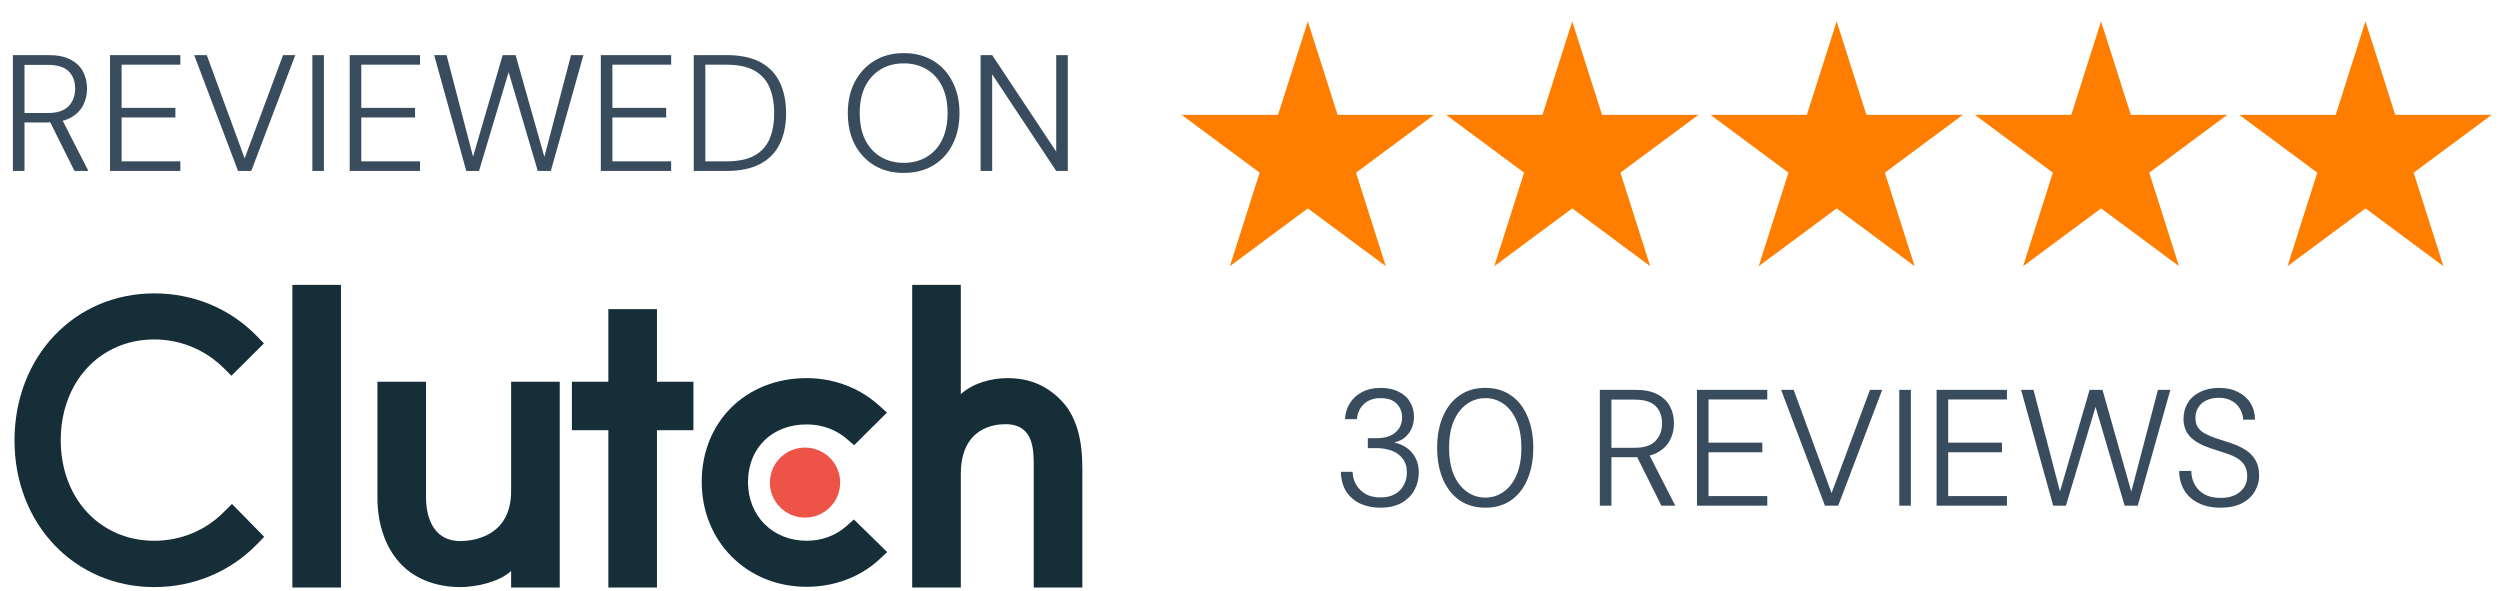
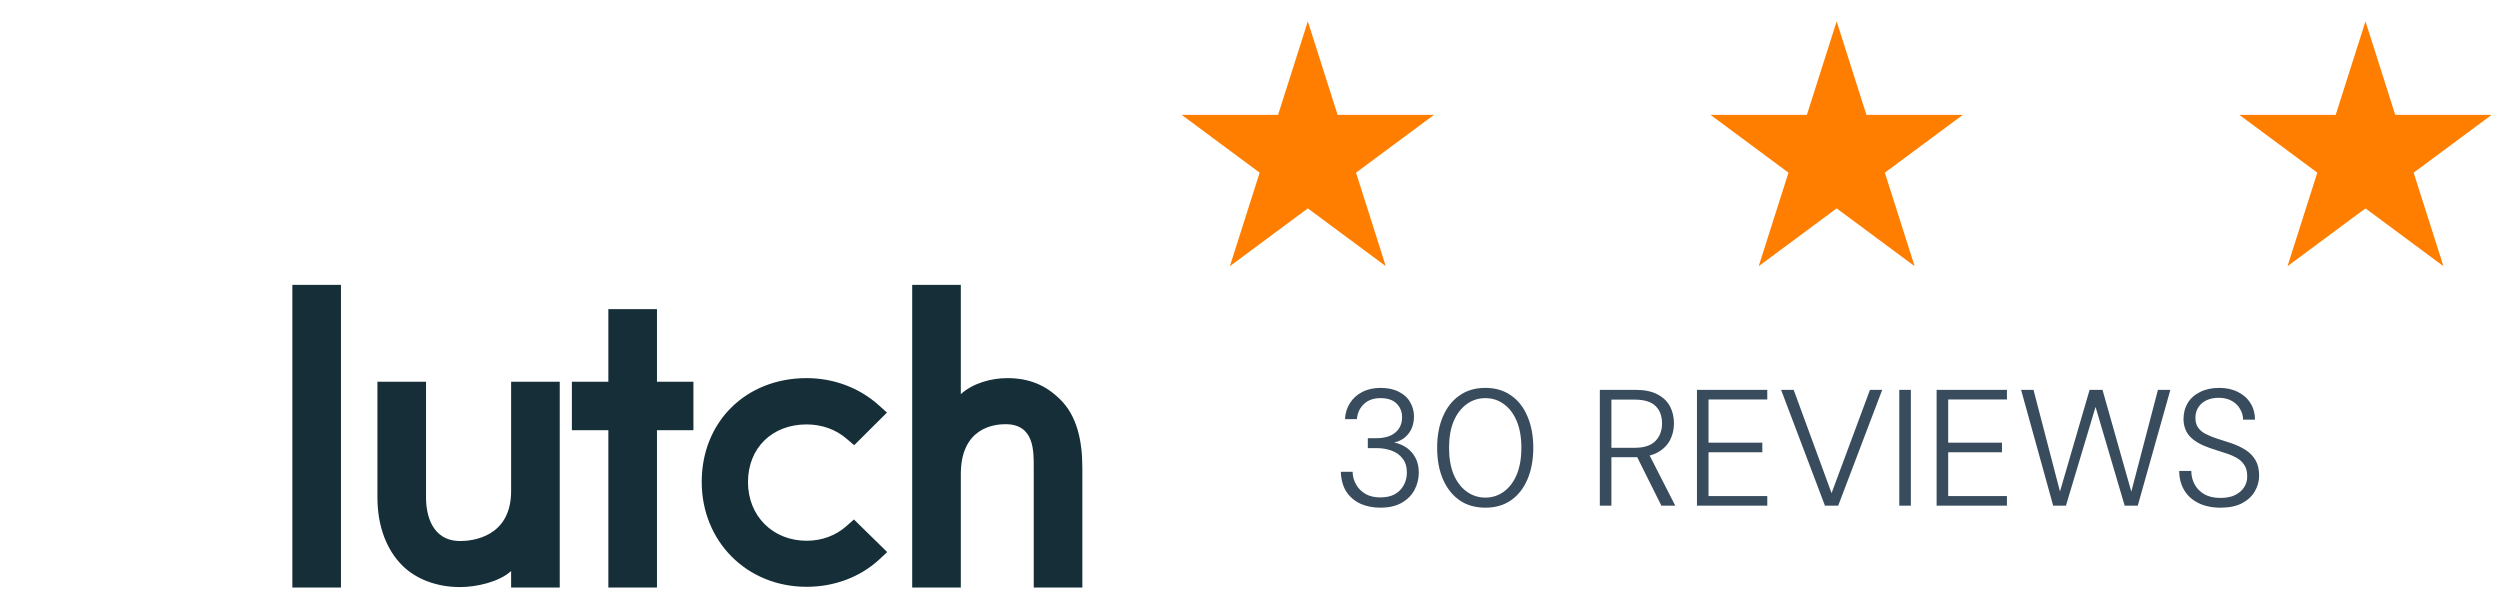
<svg xmlns="http://www.w3.org/2000/svg" width="351" height="83" viewBox="0 0 351 83" fill="none">
-   <path d="M1.812 24V7.736H6.831C8.085 7.736 9.108 7.946 9.898 8.364C10.703 8.782 11.292 9.347 11.663 10.06C12.035 10.757 12.221 11.555 12.221 12.453C12.221 13.32 12.027 14.118 11.64 14.846C11.253 15.558 10.656 16.131 9.851 16.565C9.046 16.983 8 17.192 6.715 17.192H3.439V24H1.812ZM10.455 24L6.807 16.681H8.666L12.407 24H10.455ZM3.439 15.868H6.715C8.031 15.868 8.999 15.551 9.619 14.916C10.238 14.281 10.548 13.46 10.548 12.453C10.548 11.415 10.246 10.602 9.642 10.013C9.038 9.409 8.054 9.107 6.691 9.107H3.439V15.868ZM15.448 24V7.736H25.323V9.084H17.075V15.148H24.626V16.495H17.075V22.652H25.323V24H15.448ZM33.42 24L27.263 7.736H29.029L34.349 22.234L39.74 7.736H41.459L35.279 24H33.42ZM43.855 24V7.736H45.481V24H43.855ZM49.096 24V7.736H58.971V9.084H50.723V15.148H58.274V16.495H50.723V22.652H58.971V24H49.096ZM65.465 24L60.958 7.736H62.7L66.418 22.002L70.576 7.736H72.389L76.431 22.025L80.172 7.736H81.914L77.337 24H75.502L71.413 10.13L67.254 24H65.465ZM84.355 24V7.736H94.23V9.084H85.982V15.148H93.532V16.495H85.982V22.652H94.23V24H84.355ZM97.401 24V7.736H102.002C103.922 7.736 105.495 8.062 106.718 8.712C107.957 9.363 108.871 10.3 109.46 11.524C110.064 12.747 110.366 14.211 110.366 15.915C110.366 17.587 110.064 19.028 109.46 20.236C108.871 21.444 107.957 22.374 106.718 23.024C105.495 23.675 103.922 24 102.002 24H97.401ZM99.028 22.652H102.002C103.644 22.652 104.952 22.381 105.928 21.839C106.904 21.297 107.609 20.523 108.042 19.516C108.476 18.509 108.693 17.309 108.693 15.915C108.693 14.505 108.476 13.289 108.042 12.267C107.609 11.245 106.904 10.463 105.928 9.92C104.952 9.363 103.644 9.084 102.002 9.084H99.028V22.652ZM126.861 24.279C125.312 24.279 123.949 23.93 122.772 23.233C121.595 22.521 120.673 21.537 120.007 20.283C119.356 19.012 119.031 17.541 119.031 15.868C119.031 14.211 119.356 12.755 120.007 11.5C120.673 10.23 121.595 9.239 122.772 8.526C123.949 7.814 125.312 7.458 126.861 7.458C128.456 7.458 129.842 7.814 131.02 8.526C132.197 9.239 133.103 10.23 133.738 11.5C134.389 12.755 134.714 14.211 134.714 15.868C134.714 17.541 134.389 19.012 133.738 20.283C133.103 21.537 132.197 22.521 131.02 23.233C129.842 23.93 128.456 24.279 126.861 24.279ZM126.884 22.862C128.108 22.862 129.184 22.583 130.114 22.025C131.043 21.468 131.763 20.67 132.274 19.632C132.785 18.579 133.041 17.324 133.041 15.868C133.041 14.412 132.785 13.165 132.274 12.128C131.763 11.09 131.043 10.292 130.114 9.735C129.184 9.177 128.108 8.898 126.884 8.898C125.66 8.898 124.584 9.177 123.655 9.735C122.725 10.292 121.997 11.09 121.471 12.128C120.959 13.165 120.704 14.412 120.704 15.868C120.704 17.324 120.959 18.579 121.471 19.632C121.997 20.67 122.725 21.468 123.655 22.025C124.584 22.583 125.66 22.862 126.884 22.862ZM137.675 24V7.736H139.301L148.292 21.282V7.736H149.919V24H148.292L139.301 10.431V24H137.675Z" fill="#384C5E" />
  <path d="M193.807 71.279C192.77 71.279 191.833 71.093 190.996 70.721C190.175 70.334 189.517 69.769 189.021 69.025C188.541 68.266 188.286 67.337 188.255 66.237H189.904C189.92 66.888 190.082 67.484 190.392 68.026C190.702 68.568 191.143 69.01 191.716 69.35C192.29 69.676 192.987 69.838 193.807 69.838C194.628 69.838 195.31 69.683 195.852 69.374C196.394 69.064 196.805 68.646 197.083 68.119C197.378 67.577 197.525 66.988 197.525 66.353C197.525 65.532 197.323 64.874 196.921 64.378C196.534 63.867 196.015 63.495 195.364 63.263C194.714 63.031 194.009 62.915 193.25 62.915H192.042V61.521H193.25C194.396 61.521 195.279 61.257 195.898 60.731C196.534 60.204 196.851 59.484 196.851 58.57C196.851 57.811 196.595 57.176 196.084 56.665C195.589 56.154 194.83 55.898 193.807 55.898C192.847 55.898 192.073 56.177 191.484 56.734C190.911 57.277 190.586 57.981 190.508 58.849H188.835C188.882 57.997 189.114 57.246 189.532 56.595C189.951 55.929 190.524 55.41 191.252 55.038C191.995 54.651 192.855 54.458 193.831 54.458C194.853 54.458 195.713 54.644 196.41 55.015C197.122 55.371 197.649 55.859 197.99 56.479C198.346 57.083 198.524 57.749 198.524 58.477C198.524 59.019 198.431 59.538 198.245 60.034C198.059 60.514 197.757 60.948 197.339 61.335C196.936 61.706 196.41 61.97 195.759 62.125C196.41 62.264 196.99 62.512 197.502 62.868C198.013 63.224 198.423 63.697 198.733 64.285C199.043 64.859 199.198 65.54 199.198 66.33C199.198 67.213 198.996 68.034 198.594 68.793C198.191 69.536 197.587 70.14 196.781 70.605C195.976 71.054 194.985 71.279 193.807 71.279ZM208.559 71.279C207.134 71.279 205.918 70.93 204.911 70.233C203.904 69.521 203.13 68.537 202.588 67.283C202.046 66.013 201.775 64.541 201.775 62.868C201.775 61.195 202.046 59.732 202.588 58.477C203.13 57.207 203.904 56.223 204.911 55.526C205.918 54.814 207.126 54.458 208.536 54.458C209.945 54.458 211.153 54.814 212.16 55.526C213.167 56.223 213.934 57.207 214.46 58.477C215.002 59.732 215.273 61.195 215.273 62.868C215.273 64.541 215.002 66.013 214.46 67.283C213.934 68.537 213.167 69.521 212.16 70.233C211.153 70.93 209.953 71.279 208.559 71.279ZM208.536 69.862C209.511 69.862 210.379 69.583 211.138 69.025C211.912 68.468 212.516 67.67 212.95 66.632C213.384 65.579 213.601 64.324 213.601 62.868C213.601 61.412 213.384 60.165 212.95 59.128C212.516 58.09 211.912 57.292 211.138 56.734C210.379 56.177 209.511 55.898 208.536 55.898C207.575 55.898 206.708 56.177 205.933 56.734C205.159 57.292 204.547 58.09 204.098 59.128C203.664 60.165 203.447 61.412 203.447 62.868C203.447 64.324 203.664 65.579 204.098 66.632C204.547 67.67 205.159 68.468 205.933 69.025C206.708 69.583 207.575 69.862 208.536 69.862ZM224.616 71V54.736H229.634C230.889 54.736 231.911 54.946 232.701 55.364C233.506 55.782 234.095 56.347 234.467 57.06C234.838 57.757 235.024 58.554 235.024 59.453C235.024 60.32 234.831 61.118 234.443 61.846C234.056 62.558 233.46 63.132 232.654 63.565C231.849 63.983 230.804 64.192 229.518 64.192H226.242V71H224.616ZM233.259 71L229.611 63.681H231.47L235.21 71H233.259ZM226.242 62.868H229.518C230.835 62.868 231.803 62.551 232.422 61.916C233.042 61.281 233.351 60.46 233.351 59.453C233.351 58.415 233.049 57.602 232.445 57.013C231.841 56.409 230.858 56.107 229.495 56.107H226.242V62.868ZM238.252 71V54.736H248.126V56.084H239.878V62.148H247.429V63.495H239.878V69.652H248.126V71H238.252ZM256.224 71L250.067 54.736H251.832L257.153 69.234L262.543 54.736H264.262L258.082 71H256.224ZM266.659 71V54.736H268.285V71H266.659ZM271.9 71V54.736H281.774V56.084H273.526V62.148H281.077V63.495H273.526V69.652H281.774V71H271.9ZM288.268 71L283.761 54.736H285.504L289.221 69.002L293.38 54.736H295.192L299.235 69.025L302.975 54.736H304.718L300.141 71H298.305L294.216 57.13L290.057 71H288.268ZM311.77 71.279C310.577 71.279 309.539 71.062 308.656 70.628C307.789 70.195 307.123 69.591 306.658 68.816C306.194 68.026 305.961 67.128 305.961 66.121H307.657C307.657 66.802 307.812 67.43 308.122 68.003C308.432 68.576 308.889 69.041 309.493 69.397C310.097 69.738 310.856 69.908 311.77 69.908C312.575 69.908 313.249 69.776 313.791 69.513C314.349 69.234 314.775 68.87 315.069 68.421C315.363 67.972 315.51 67.461 315.51 66.888C315.51 66.206 315.363 65.656 315.069 65.238C314.79 64.82 314.403 64.479 313.907 64.216C313.412 63.953 312.846 63.728 312.211 63.542C311.592 63.341 310.933 63.124 310.236 62.892C308.982 62.458 308.06 61.923 307.472 61.288C306.883 60.653 306.581 59.84 306.565 58.849C306.565 57.997 306.759 57.246 307.146 56.595C307.549 55.929 308.13 55.41 308.889 55.038C309.648 54.651 310.546 54.458 311.584 54.458C312.591 54.458 313.466 54.651 314.209 55.038C314.968 55.41 315.557 55.937 315.975 56.618C316.393 57.284 316.602 58.051 316.602 58.919H314.93C314.93 58.423 314.798 57.943 314.535 57.478C314.287 56.998 313.907 56.611 313.396 56.316C312.9 56.007 312.265 55.852 311.491 55.852C310.856 55.852 310.291 55.968 309.795 56.2C309.315 56.417 308.935 56.742 308.656 57.176C308.378 57.594 308.238 58.09 308.238 58.663C308.238 59.221 308.362 59.678 308.61 60.034C308.858 60.39 309.206 60.684 309.656 60.917C310.105 61.149 310.631 61.366 311.235 61.567C311.839 61.753 312.513 61.97 313.257 62.218C314.016 62.481 314.689 62.798 315.278 63.17C315.867 63.542 316.331 64.022 316.672 64.611C317.013 65.184 317.183 65.912 317.183 66.795C317.183 67.554 316.982 68.282 316.579 68.979C316.192 69.66 315.596 70.218 314.79 70.651C313.985 71.07 312.978 71.279 311.77 71.279Z" fill="#384C5E" />
  <g clip-path="url(#clip0_2804_1160)">
    <path d="M41.046 40H47.871V82.494H41.046V40ZM71.761 68.938C71.761 75.441 66.271 75.96 64.638 75.96C60.558 75.96 59.816 72.156 59.816 69.861V53.598H52.99V69.827C52.99 73.856 54.26 77.18 56.485 79.397C58.451 81.356 61.396 82.427 64.587 82.427C66.85 82.427 70.055 81.725 71.761 80.174V82.494H78.587V53.598H71.761V68.938ZM92.238 43.4H85.412V53.598H80.293V60.397H85.412V82.494H92.238V60.397H97.357V53.598H92.238V43.4ZM118.852 73.854C117.366 75.185 115.404 75.922 113.25 75.922C108.503 75.922 105.017 72.45 105.017 67.682C105.017 62.914 108.392 59.588 113.25 59.588C115.366 59.588 117.366 60.29 118.89 61.621L119.926 62.508L124.528 57.925L123.376 56.89C120.668 54.455 117.073 53.088 113.249 53.088C104.717 53.088 98.521 59.221 98.521 67.646C98.521 76.036 104.865 82.388 113.249 82.388C117.144 82.388 120.777 81.022 123.451 78.547L124.564 77.512L119.89 72.933L118.852 73.854ZM148.89 56.117C146.924 54.159 144.621 53.088 141.43 53.088C139.167 53.088 136.604 53.79 134.898 55.34V40H128.072V82.494H134.898V66.576C134.898 60.072 139.536 59.556 141.169 59.556C145.249 59.556 145.136 63.361 145.136 65.653V82.494H151.962V65.688C151.962 61.66 151.117 58.335 148.89 56.117Z" fill="#152E38" />
-     <path d="M113.027 62.841C114.336 62.841 115.591 63.359 116.516 64.281C117.442 65.203 117.962 66.453 117.962 67.757C117.962 69.061 117.442 70.311 116.516 71.233C115.591 72.155 114.336 72.673 113.027 72.673C111.718 72.673 110.463 72.155 109.537 71.233C108.612 70.311 108.092 69.061 108.092 67.757C108.092 66.453 108.612 65.203 109.537 64.281C110.463 63.359 111.718 62.841 113.027 62.841Z" fill="#EE5348" />
-     <path d="M31.49 71.822C28.895 74.482 25.37 75.924 21.66 75.924C14.056 75.924 8.527 69.974 8.527 61.809C8.527 53.606 14.056 47.657 21.66 47.657C25.334 47.657 28.82 49.096 31.455 51.721L32.492 52.756L37.055 48.211L36.053 47.176C32.27 43.295 27.151 41.191 21.66 41.191C10.457 41.191 2.036 50.059 2.036 61.844C2.036 73.595 10.495 82.427 21.66 82.427C27.189 82.427 32.308 80.285 36.091 76.405L37.093 75.369L32.567 70.751L31.49 71.822Z" fill="#152E38" />
  </g>
  <path d="M332.113 3L336.293 16.129H349.821L338.877 24.243L343.057 37.371L332.113 29.257L321.168 37.371L325.349 24.243L314.404 16.129H327.932L332.113 3Z" fill="#FF7E00" />
-   <path d="M294.989 3L299.17 16.129H312.698L301.753 24.243L305.934 37.371L294.989 29.257L284.045 37.371L288.225 24.243L277.281 16.129H290.809L294.989 3Z" fill="#FF7E00" />
  <path d="M257.867 3L262.047 16.129H275.575L264.631 24.243L268.811 37.371L257.867 29.257L246.922 37.371L251.103 24.243L240.158 16.129H253.686L257.867 3Z" fill="#FF7E00" />
-   <path d="M220.743 3L224.924 16.129H238.452L227.508 24.243L231.688 37.371L220.743 29.257L209.799 37.371L213.979 24.243L203.035 16.129H216.563L220.743 3Z" fill="#FF7E00" />
  <path d="M183.62 3L187.8 16.129H201.329L190.384 24.243L194.565 37.371L183.62 29.257L172.675 37.371L176.856 24.243L165.911 16.129H179.44L183.62 3Z" fill="#FF7E00" />
  <defs>
    <clipPath id="clip0_2804_1160">
      <rect width="150" height="42.494" fill="white" transform="translate(2 40)" />
    </clipPath>
  </defs>
</svg>